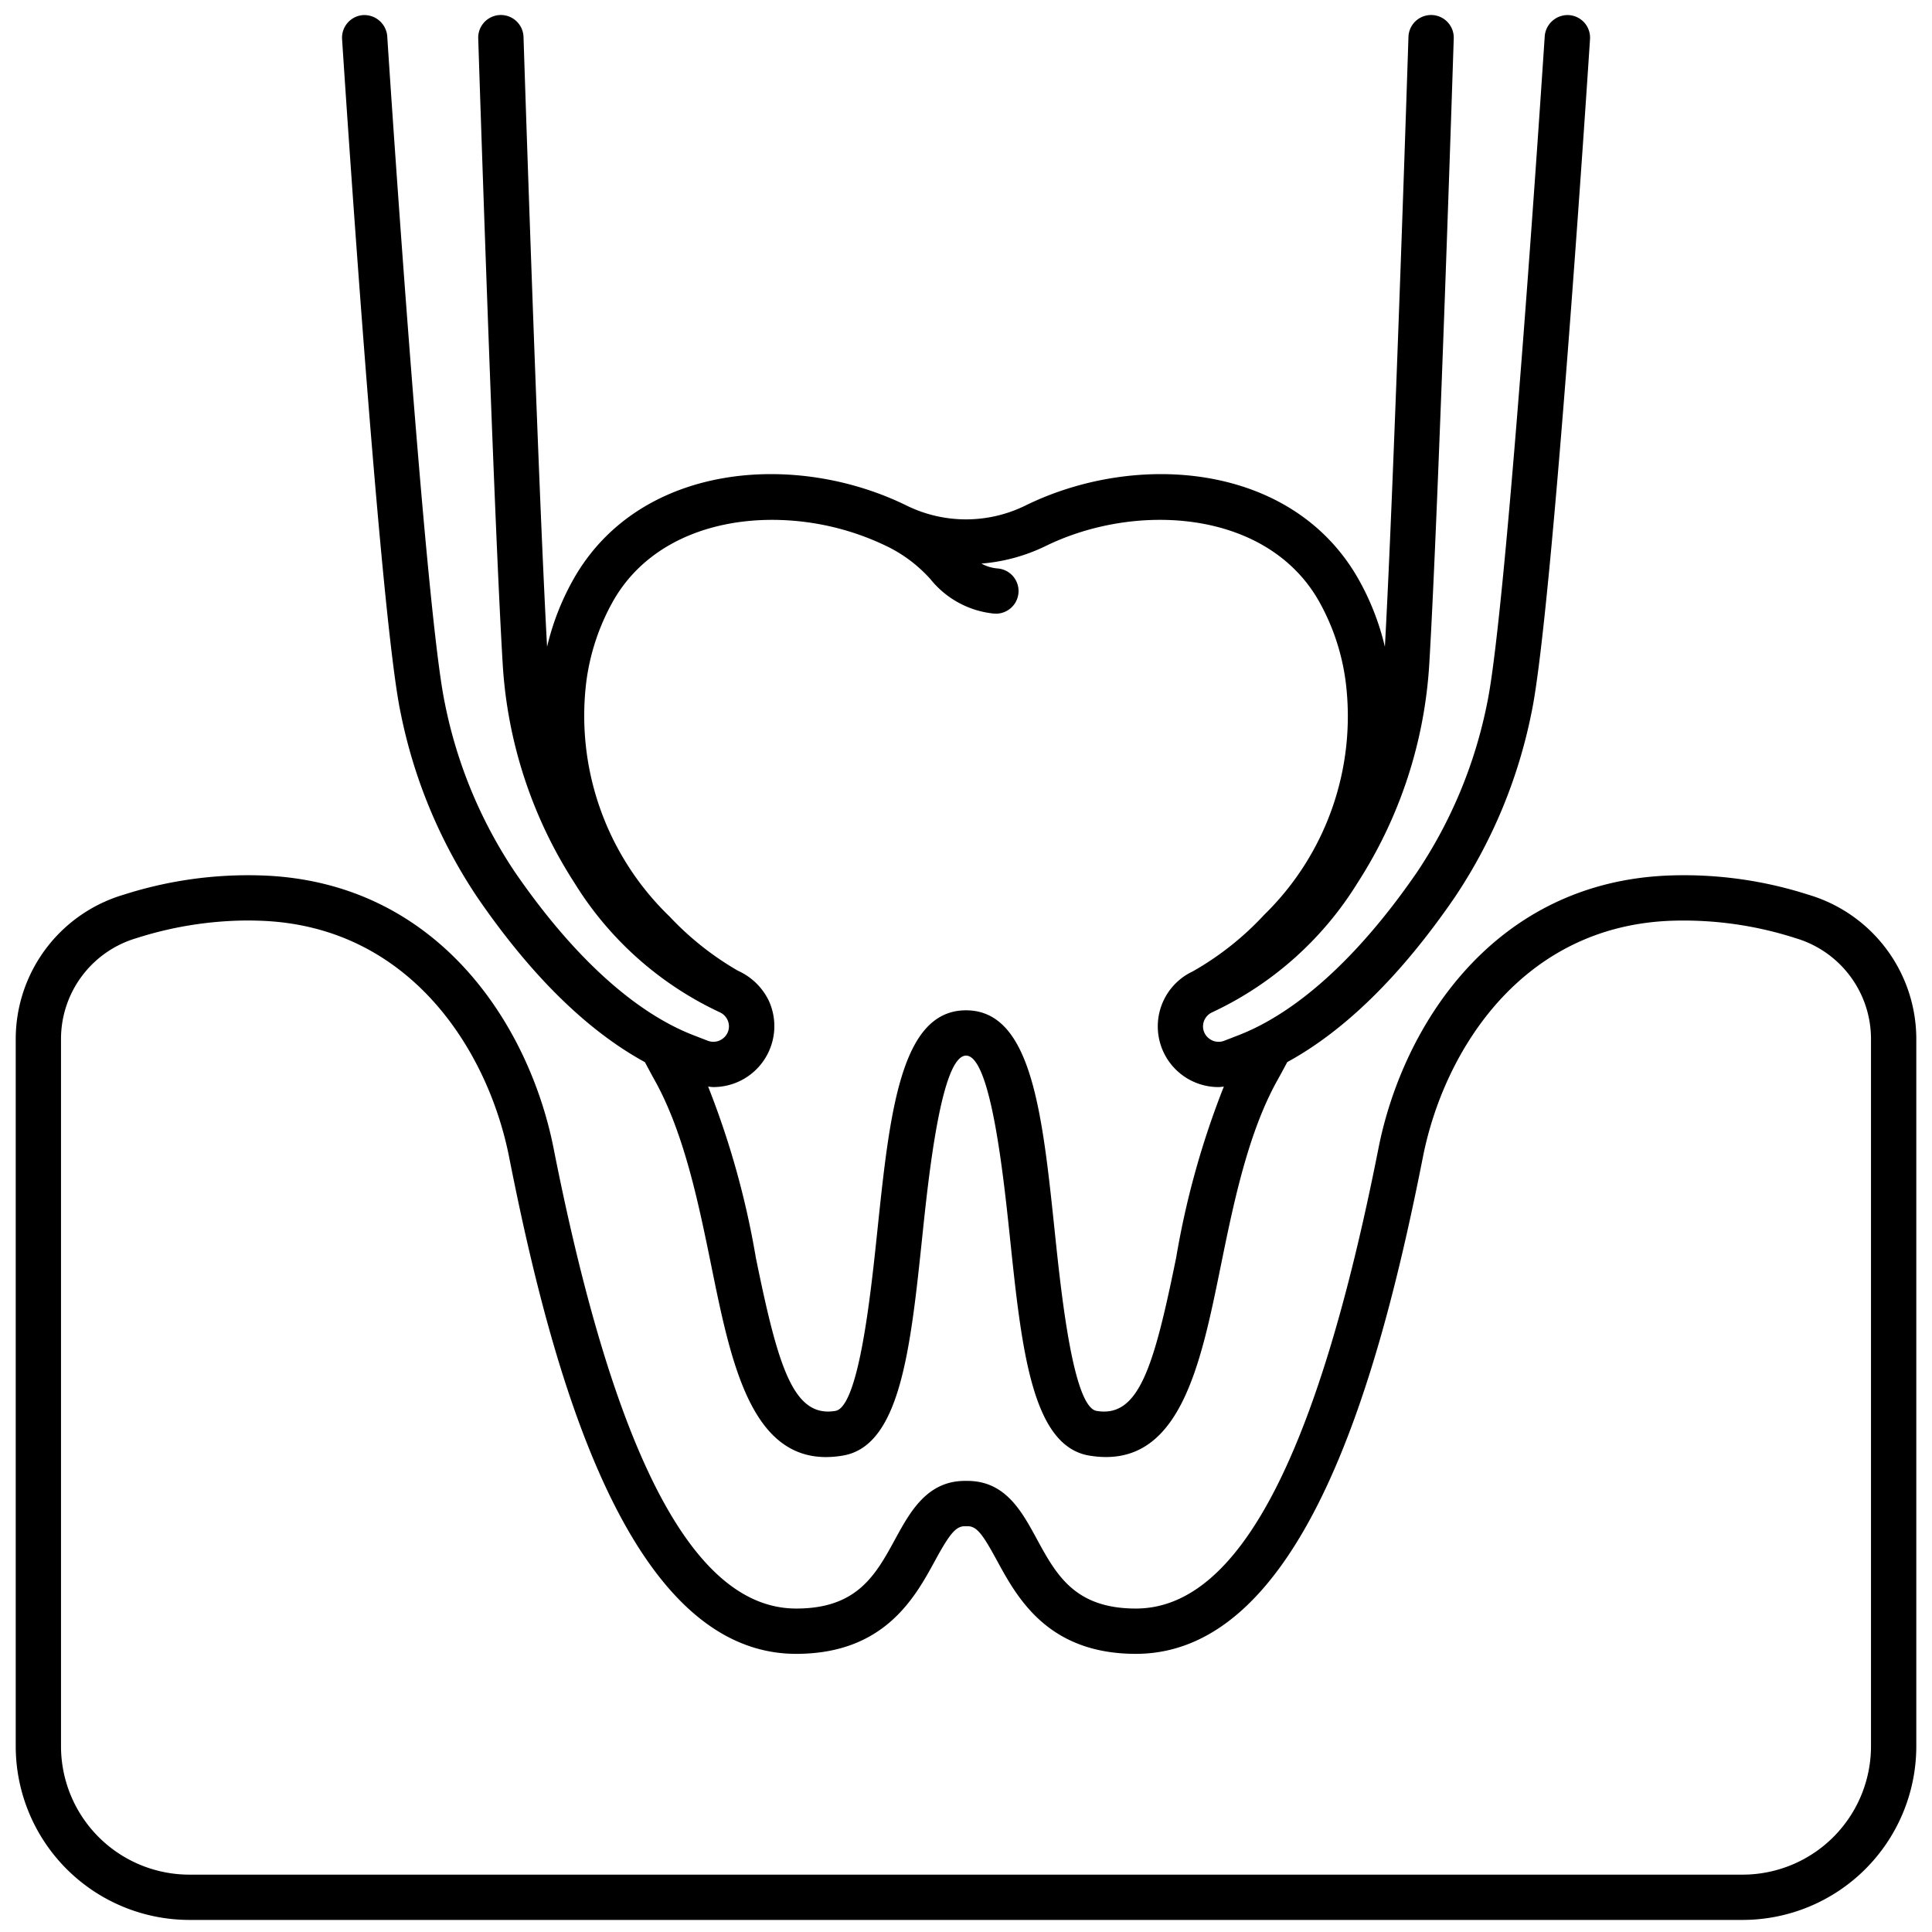
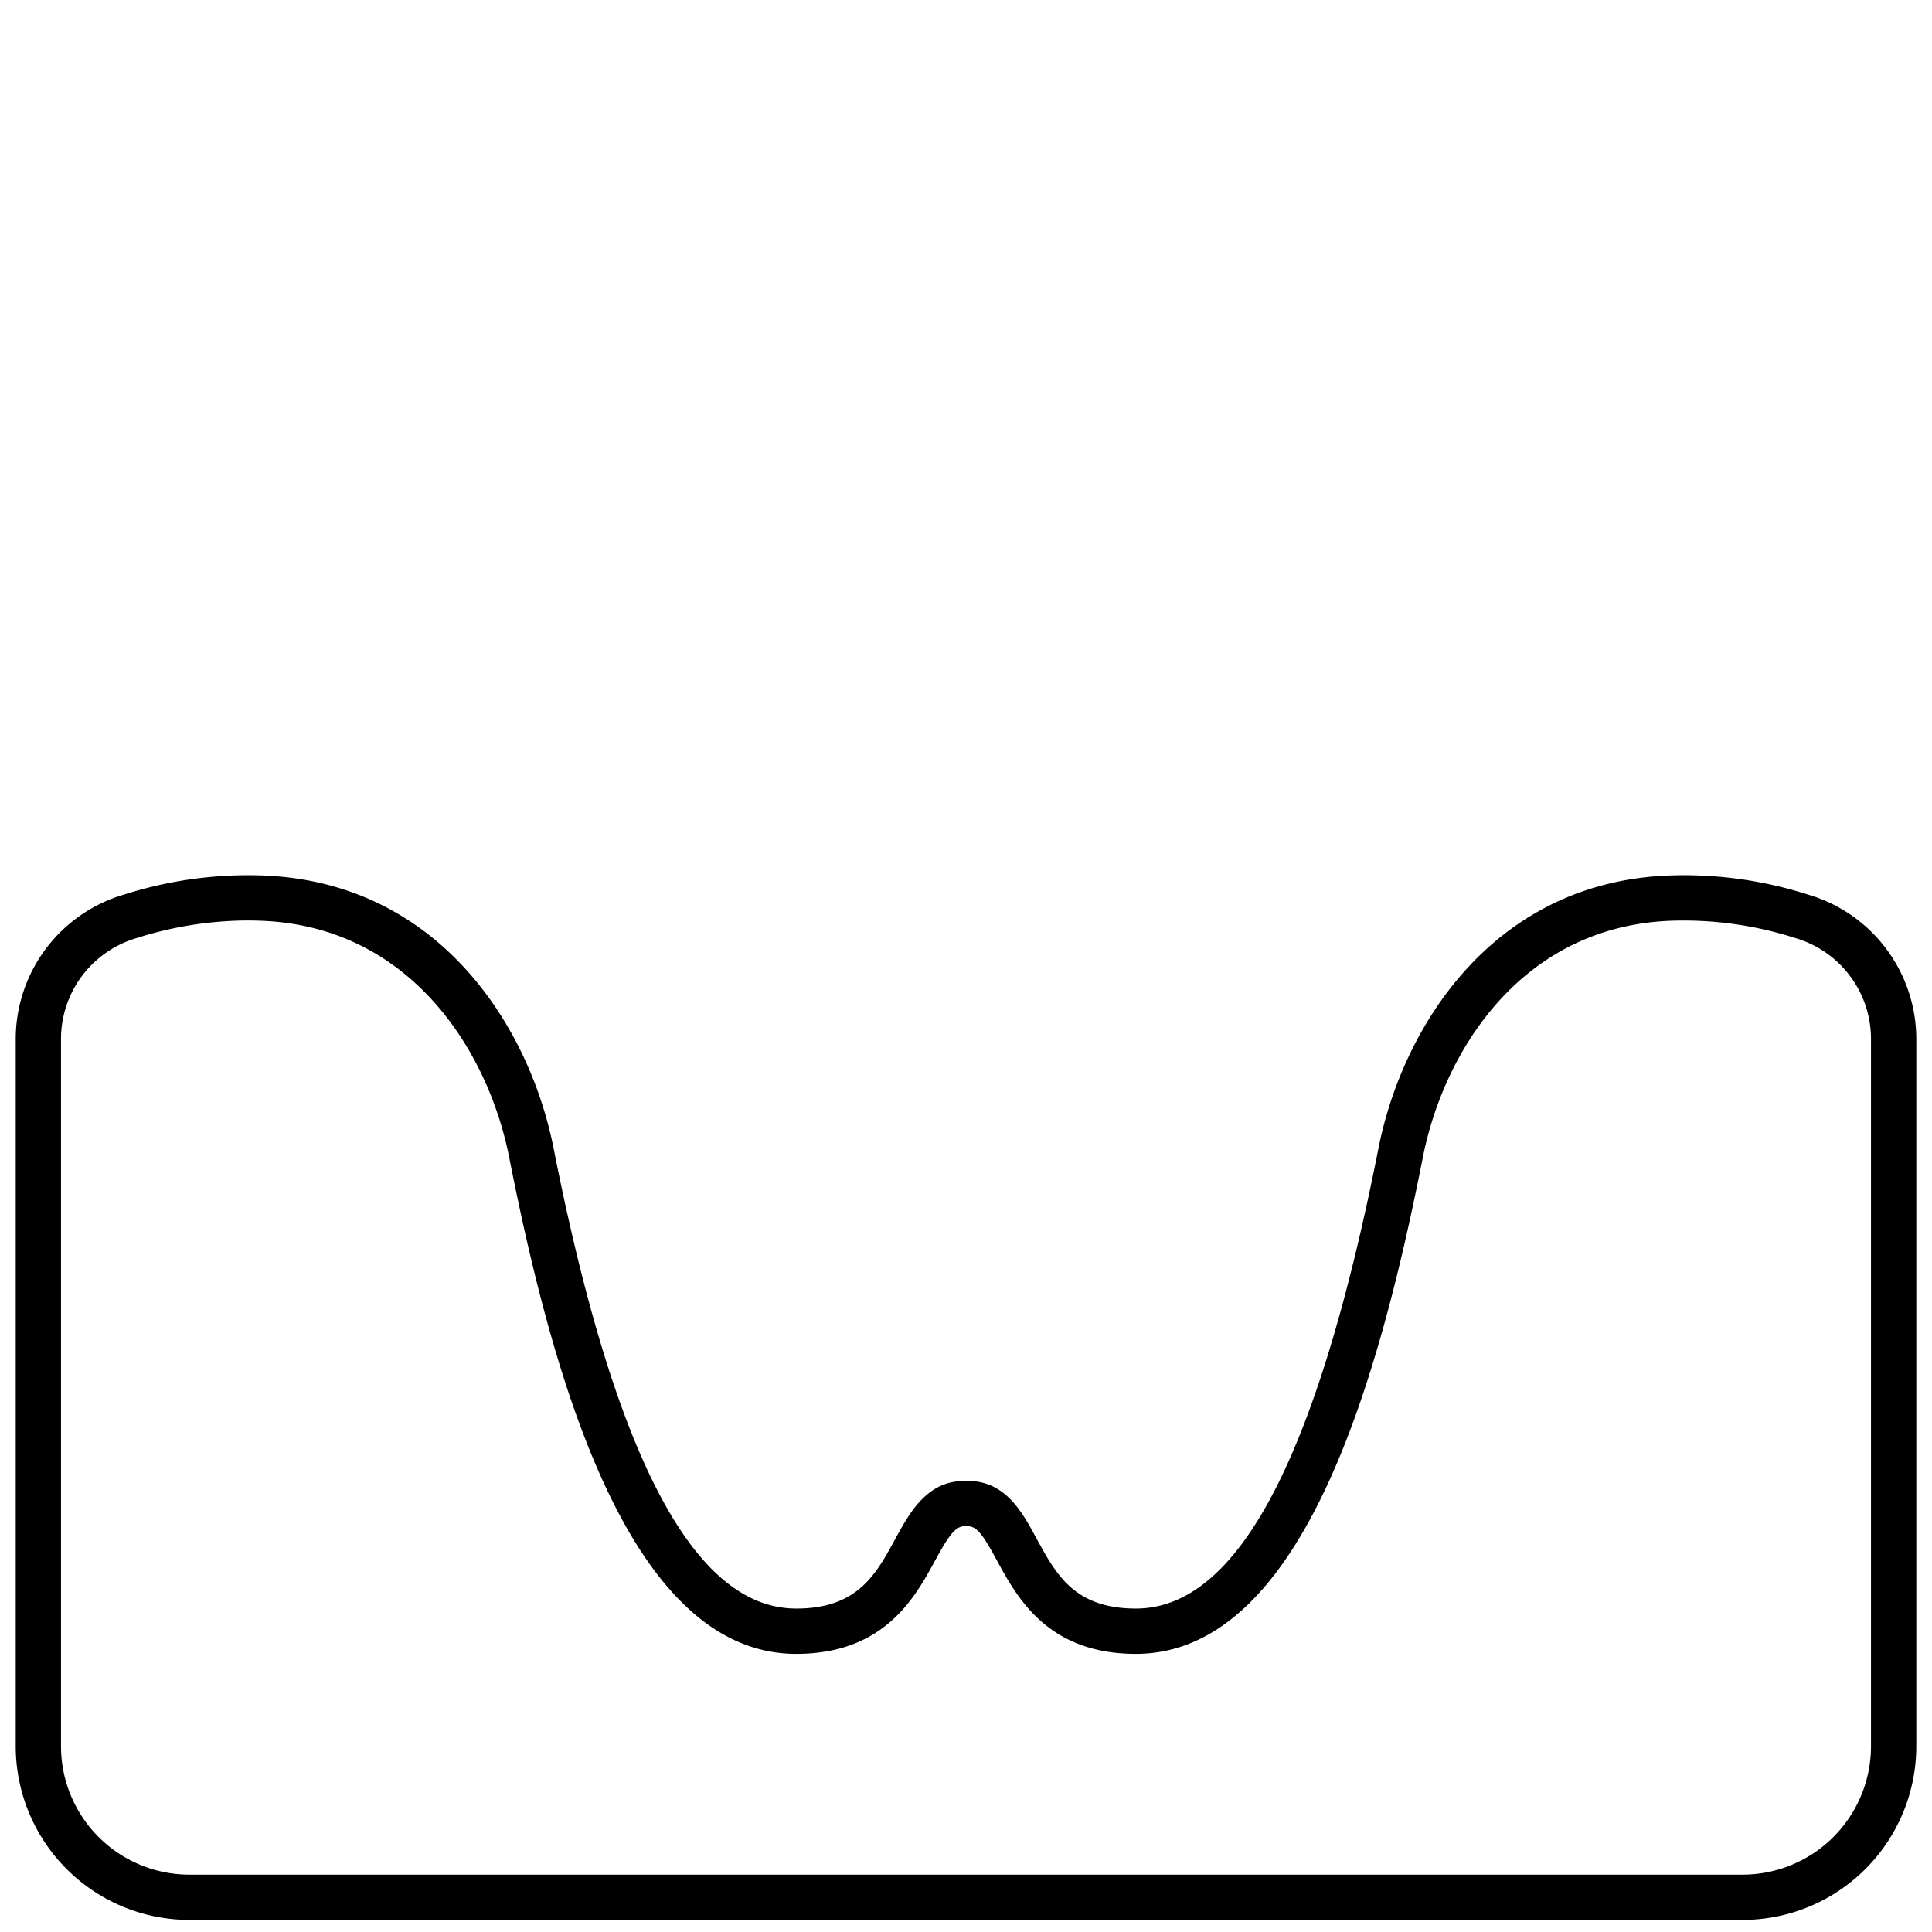
<svg xmlns="http://www.w3.org/2000/svg" id="Outline" viewBox="0 0 128 128" width="512" height="512">
  <path d="M115.458,127.2H12.542a11.513,11.513,0,0,1-11.5-11.5V68.819A9.976,9.976,0,0,1,8.2,59.274,27.017,27.017,0,0,1,17.3,58c11.741.376,17.776,9.974,19.377,18.078,4.053,20.518,9.31,30.492,16.075,30.492h.007c4.047,0,5.267-2.244,6.558-4.616,1-1.832,2.138-3.88,4.685-3.84,2.592-.046,3.687,2.008,4.685,3.84,1.291,2.372,2.511,4.612,6.558,4.616h.007c6.765,0,12.022-9.973,16.075-30.492,1.6-8.1,7.636-17.7,19.377-18.078a26.948,26.948,0,0,1,9.094,1.273,9.976,9.976,0,0,1,7.162,9.545V115.7A11.513,11.513,0,0,1,115.458,127.2ZM16.35,60.985a24.5,24.5,0,0,0-7.314,1.171,6.962,6.962,0,0,0-4.994,6.663V115.7a8.51,8.51,0,0,0,8.5,8.5H115.458a8.51,8.51,0,0,0,8.5-8.5V68.819a6.962,6.962,0,0,0-4.994-6.663A24.173,24.173,0,0,0,110.8,61c-9.981.32-15.143,8.637-16.529,15.661-2.791,14.129-7.8,32.909-19.019,32.911h-.009c-5.828-.006-7.852-3.722-9.191-6.181-.956-1.757-1.345-2.3-1.991-2.275-.039,0-.079,0-.118,0-.617-.013-1.034.518-1.991,2.275-1.339,2.459-3.363,6.175-9.191,6.181H52.75c-11.221,0-16.228-18.781-19.019-32.911C32.345,69.636,27.183,61.319,17.2,61,16.91,60.99,16.627,60.985,16.35,60.985Z" />
-   <path d="M103.936,1a1.523,1.523,0,0,0-1.594,1.4c-.025.377-2.466,37.834-3.82,44.21A30.933,30.933,0,0,1,93.89,57.77c-3.821,5.561-7.918,9.3-11.85,10.822l-.928.359a1.026,1.026,0,0,1-.966-.115,1.014,1.014,0,0,1-.443-.85,1.032,1.032,0,0,1,.6-.915,22.493,22.493,0,0,0,9.64-8.583,30.055,30.055,0,0,0,4.75-14.494c.618-10.35,1.621-41.44,1.621-41.44a1.5,1.5,0,1,0-3-.117s-.941,29.248-1.562,40.415a17.043,17.043,0,0,0-1.835-4.631c-4.4-7.552-14.633-8.336-21.98-4.728a8.916,8.916,0,0,1-7.875,0c-7.349-3.608-17.578-2.825-21.981,4.728a17.031,17.031,0,0,0-1.835,4.629c-.623-11.231-1.562-40.413-1.562-40.413a1.5,1.5,0,1,0-3,.117s1,31.136,1.625,41.5a29.993,29.993,0,0,0,4.746,14.433,22.493,22.493,0,0,0,9.64,8.583,1.032,1.032,0,0,1,.6.915,1.014,1.014,0,0,1-.443.85,1.026,1.026,0,0,1-.965.115l-.929-.359c-3.932-1.519-8.029-5.261-11.85-10.822a30.916,30.916,0,0,1-4.632-11.162c-1.354-6.376-3.8-43.833-3.82-44.21A1.524,1.524,0,0,0,24.064,1a1.5,1.5,0,0,0-1.4,1.594c.1,1.551,2.481,38.053,3.88,44.639a33.882,33.882,0,0,0,5.094,12.237c3.556,5.178,7.278,8.82,11.089,10.9.207.383.411.778.62,1.149,1.979,3.519,2.94,8.233,3.788,12.392,1.265,6.214,2.572,12.625,7.592,12.624a6.763,6.763,0,0,0,1.12-.1c3.8-.642,4.477-7.069,5.257-14.511.407-3.891,1.254-11.987,2.9-11.987s2.489,8.1,2.9,11.987c.779,7.442,1.452,13.869,5.255,14.511,5.965,1,7.358-5.874,8.713-12.526.848-4.159,1.809-8.873,3.788-12.392.21-.373.416-.767.625-1.151,3.808-2.08,7.529-5.721,11.084-10.9a33.882,33.882,0,0,0,5.094-12.237c1.4-6.586,3.779-43.088,3.88-44.639A1.5,1.5,0,0,0,103.936,1ZM77.926,83.31c-1.481,7.263-2.475,10.639-5.275,10.166-1.556-.263-2.345-7.81-2.77-11.865-.823-7.875-1.535-14.675-5.88-14.675s-5.057,6.8-5.881,14.675c-.425,4.055-1.215,11.6-2.772,11.865-2.789.466-3.793-2.9-5.274-10.166a56.264,56.264,0,0,0-3.158-11.321c.116.01.232.032.348.032A4.038,4.038,0,0,0,50.935,66.3a4.162,4.162,0,0,0-2.048-1.988,19.756,19.756,0,0,1-4.528-3.592,18.472,18.472,0,0,1-5.517-15.534,14.755,14.755,0,0,1,1.832-5.456c2.145-3.681,6.247-5.288,10.479-5.288a17.473,17.473,0,0,1,7.527,1.713c.019.009.191.092.247.121a9.4,9.4,0,0,1,2.715,2.093,6.181,6.181,0,0,0,4.191,2.281c.05,0,.1.008.148.008a1.5,1.5,0,0,0,.145-2.993,2.683,2.683,0,0,1-1.105-.326,11.9,11.9,0,0,0,4.242-1.156c5.982-2.937,14.588-2.415,18.063,3.547A14.756,14.756,0,0,1,89.159,45.2a18.383,18.383,0,0,1-5.4,15.405,19.73,19.73,0,0,1-4.733,3.751,4.022,4.022,0,0,0,1.708,7.666c.116,0,.232-.022.348-.032A56.264,56.264,0,0,0,77.926,83.31Z" />
</svg>